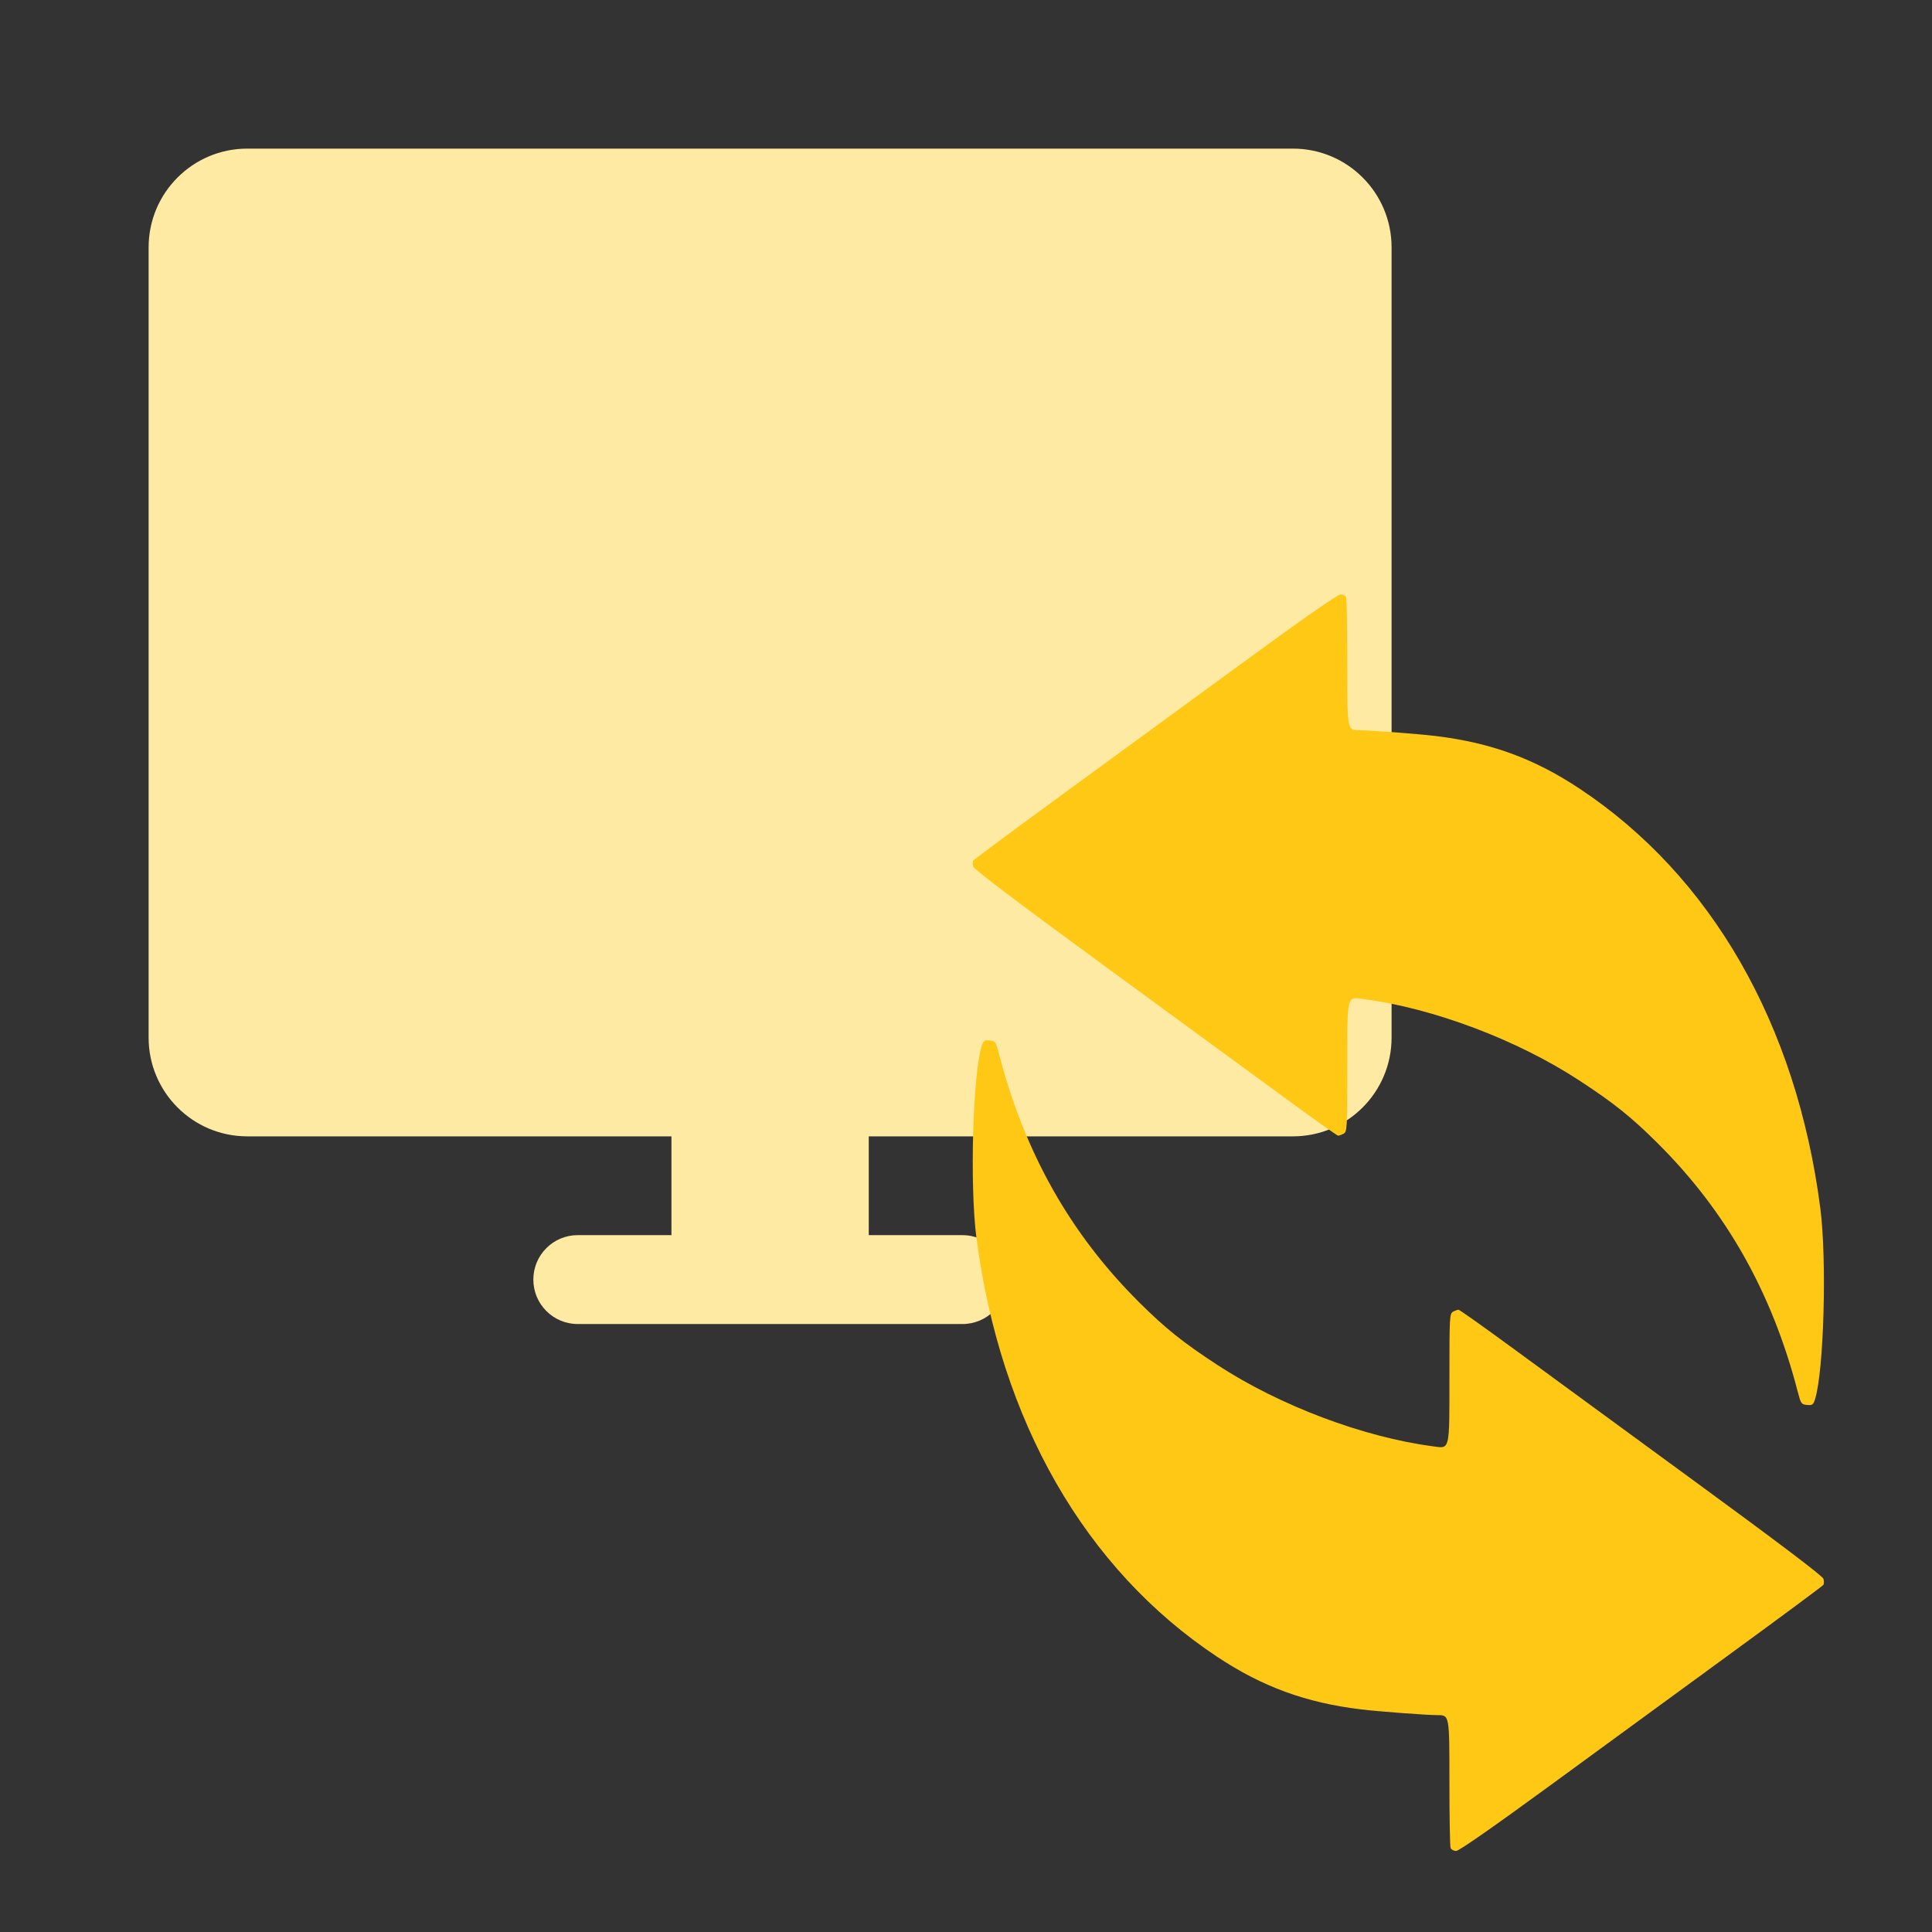
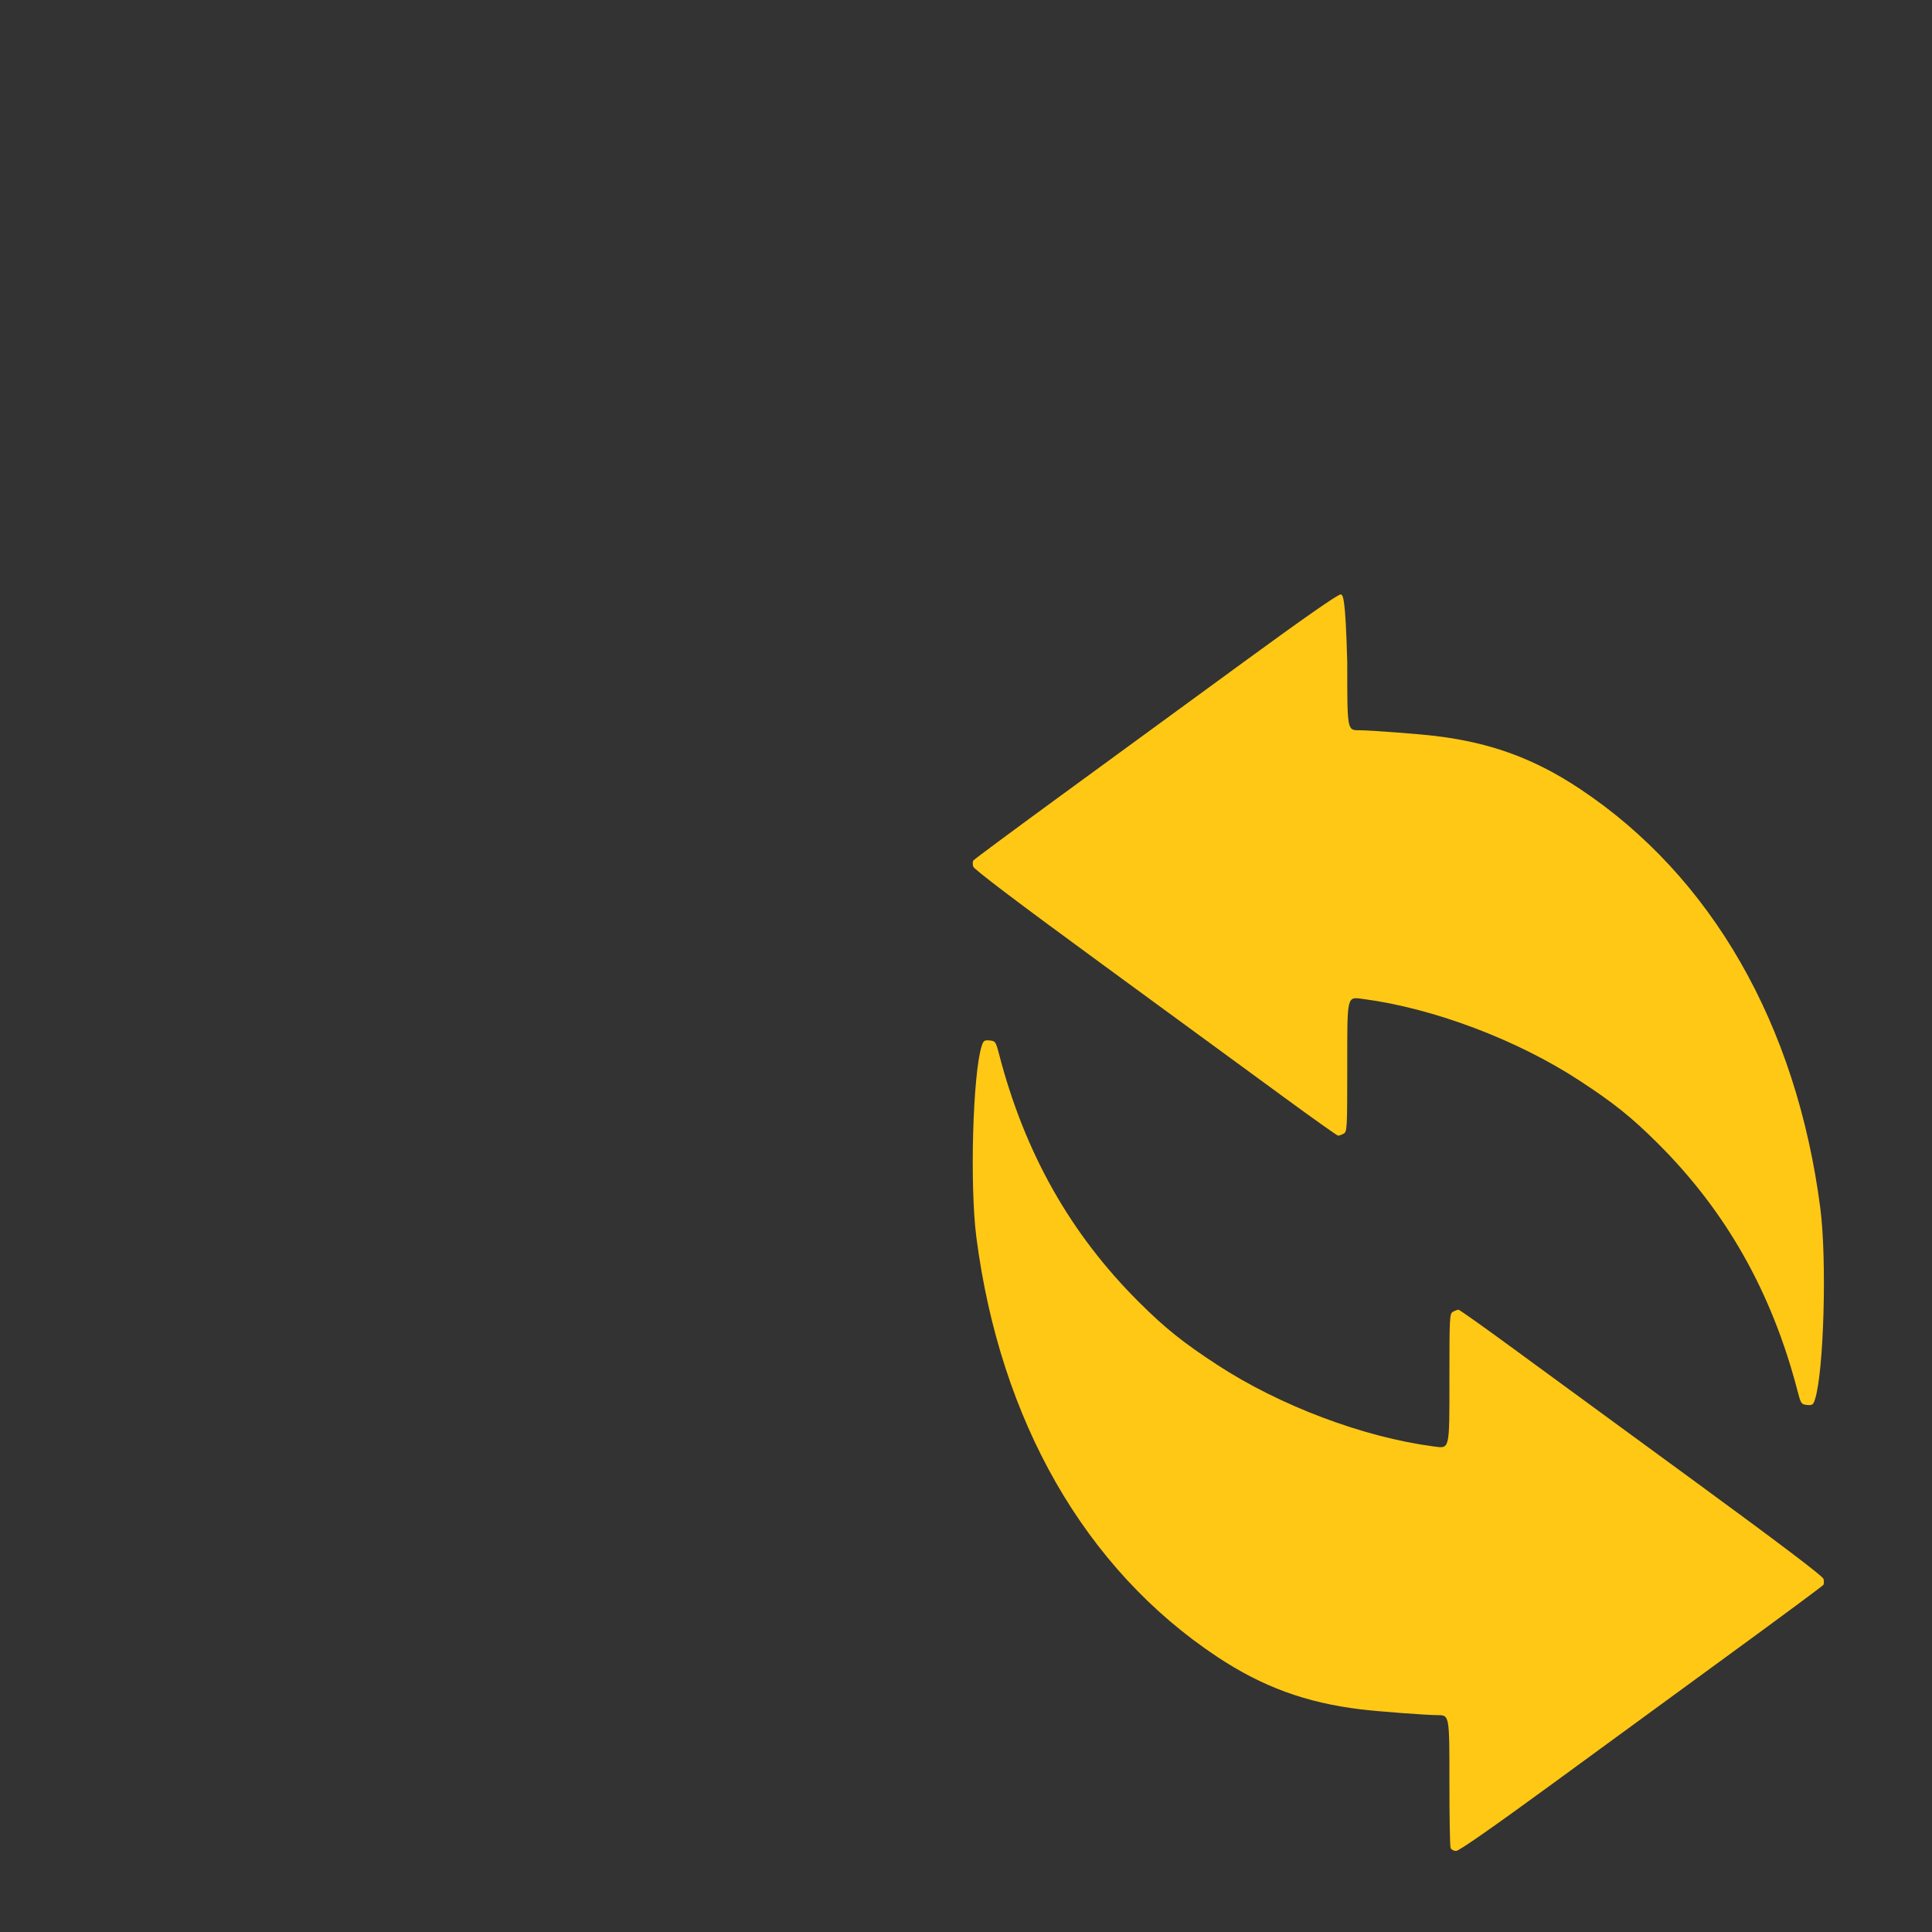
<svg xmlns="http://www.w3.org/2000/svg" width="143" height="143" viewBox="0 0 143 143" fill="none">
  <rect x="0" y="0" width="143" height="143" fill="#333333" stroke="none" />
-   <path fill-rule="evenodd" clip-rule="evenodd" d="M18.302 84.109C14.269 84.109 11 80.836 11 76.798V18.311C11 14.273 14.269 11 18.302 11H95.698C99.731 11 103 14.273 103 18.311V76.798C103 80.836 99.731 84.109 95.698 84.109H64.302V91.42H71.238C73.053 91.42 74.524 92.893 74.524 94.71C74.524 96.527 73.053 98 71.238 98H64.302H49.698H42.762C40.947 98 39.476 96.527 39.476 94.71C39.476 92.893 40.947 91.42 42.762 91.42H49.698V84.109H18.302Z" fill="#FFEAA4" />
  <path fill-rule="evenodd" clip-rule="evenodd" d="M72.659 77.429C72.002 79.486 71.772 87.746 72.266 91.569C74.025 105.17 80.323 116.149 90.083 122.625C93.442 124.853 96.65 126.027 100.733 126.523C102.023 126.679 105.578 126.947 106.391 126.949C107.29 126.952 107.281 126.906 107.281 131.974C107.281 134.495 107.32 136.658 107.367 136.779C107.414 136.901 107.6 137 107.78 137C107.99 137 110.557 135.209 114.912 132.025C118.654 129.289 124.677 124.889 128.296 122.246C131.915 119.604 134.916 117.38 134.963 117.304C135.011 117.227 135.012 117.027 134.967 116.859C134.912 116.657 131.652 114.19 125.437 109.644C120.241 105.844 114.212 101.431 112.038 99.839C109.865 98.246 108.028 96.942 107.956 96.942C107.885 96.942 107.704 97.007 107.554 97.087C107.293 97.225 107.281 97.428 107.281 101.962C107.281 107.427 107.33 107.219 106.099 107.058C100.912 106.378 94.716 104.041 90.101 101.025C87.554 99.36 86.259 98.324 84.32 96.396C79.234 91.341 75.851 85.349 73.948 78.03C73.706 77.099 73.673 77.051 73.251 77.011C72.857 76.973 72.79 77.02 72.659 77.429Z" fill="#FFC815" />
-   <path fill-rule="evenodd" clip-rule="evenodd" d="M134.341 103.571C134.998 101.514 135.228 93.254 134.734 89.431C132.975 75.829 126.677 64.851 116.917 58.375C113.559 56.147 110.35 54.972 106.267 54.477C104.977 54.321 101.422 54.053 100.609 54.05C99.71 54.048 99.719 54.094 99.719 49.026C99.719 46.505 99.68 44.342 99.633 44.221C99.586 44.099 99.4 44 99.22 44C99.01 44 96.443 45.791 92.088 48.975C88.346 51.711 82.323 56.111 78.704 58.754C75.085 61.396 72.084 63.62 72.037 63.696C71.989 63.773 71.988 63.973 72.033 64.141C72.088 64.343 75.348 66.811 81.563 71.356C86.759 75.156 92.788 79.569 94.962 81.161C97.135 82.754 98.972 84.058 99.044 84.058C99.115 84.058 99.296 83.993 99.446 83.913C99.707 83.775 99.719 83.572 99.719 79.038C99.719 73.573 99.671 73.781 100.901 73.942C106.088 74.622 112.284 76.959 116.899 79.975C119.446 81.64 120.741 82.676 122.68 84.604C127.766 89.659 131.149 95.651 133.052 102.97C133.294 103.901 133.327 103.949 133.749 103.989C134.143 104.027 134.21 103.98 134.341 103.571Z" fill="#FFC815" />
+   <path fill-rule="evenodd" clip-rule="evenodd" d="M134.341 103.571C134.998 101.514 135.228 93.254 134.734 89.431C132.975 75.829 126.677 64.851 116.917 58.375C113.559 56.147 110.35 54.972 106.267 54.477C104.977 54.321 101.422 54.053 100.609 54.05C99.71 54.048 99.719 54.094 99.719 49.026C99.586 44.099 99.4 44 99.22 44C99.01 44 96.443 45.791 92.088 48.975C88.346 51.711 82.323 56.111 78.704 58.754C75.085 61.396 72.084 63.62 72.037 63.696C71.989 63.773 71.988 63.973 72.033 64.141C72.088 64.343 75.348 66.811 81.563 71.356C86.759 75.156 92.788 79.569 94.962 81.161C97.135 82.754 98.972 84.058 99.044 84.058C99.115 84.058 99.296 83.993 99.446 83.913C99.707 83.775 99.719 83.572 99.719 79.038C99.719 73.573 99.671 73.781 100.901 73.942C106.088 74.622 112.284 76.959 116.899 79.975C119.446 81.64 120.741 82.676 122.68 84.604C127.766 89.659 131.149 95.651 133.052 102.97C133.294 103.901 133.327 103.949 133.749 103.989C134.143 104.027 134.21 103.98 134.341 103.571Z" fill="#FFC815" />
</svg>